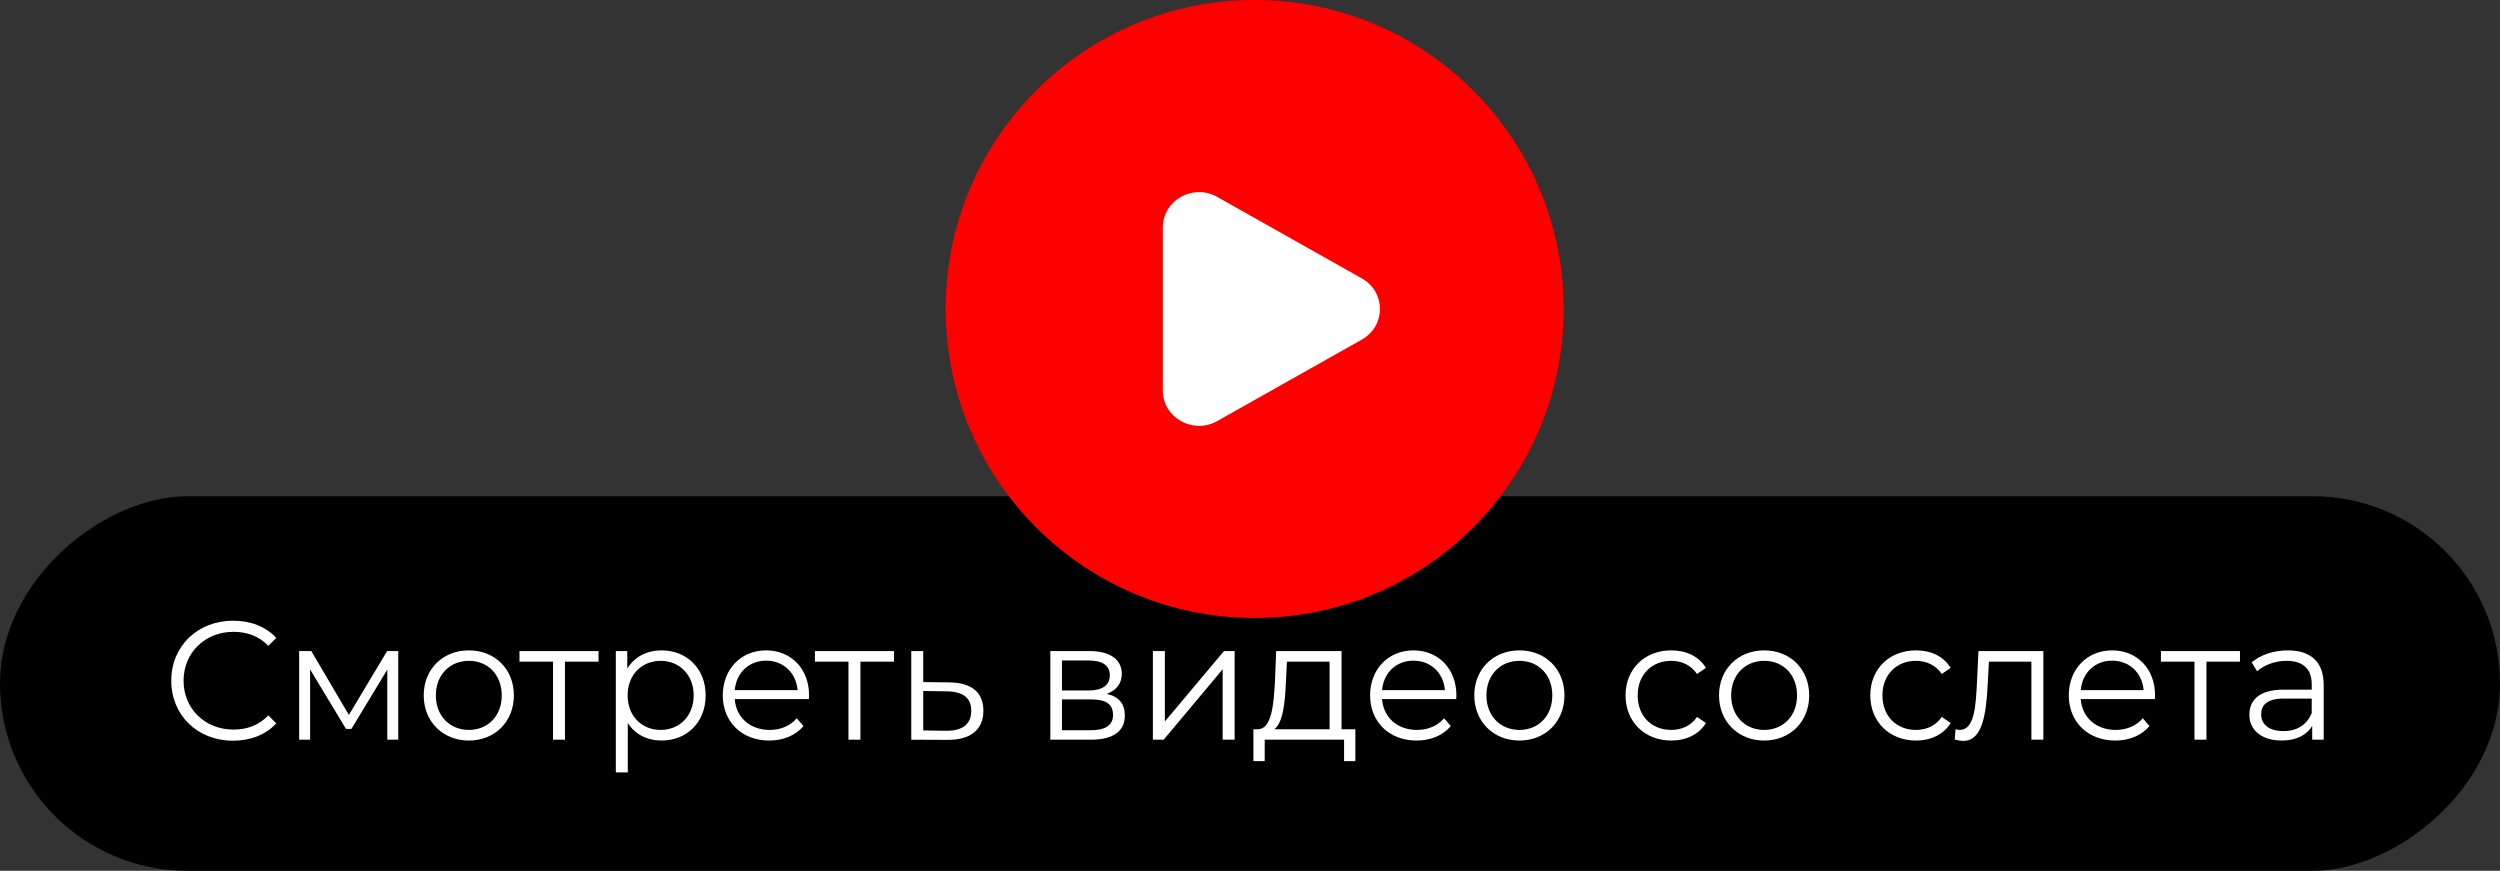
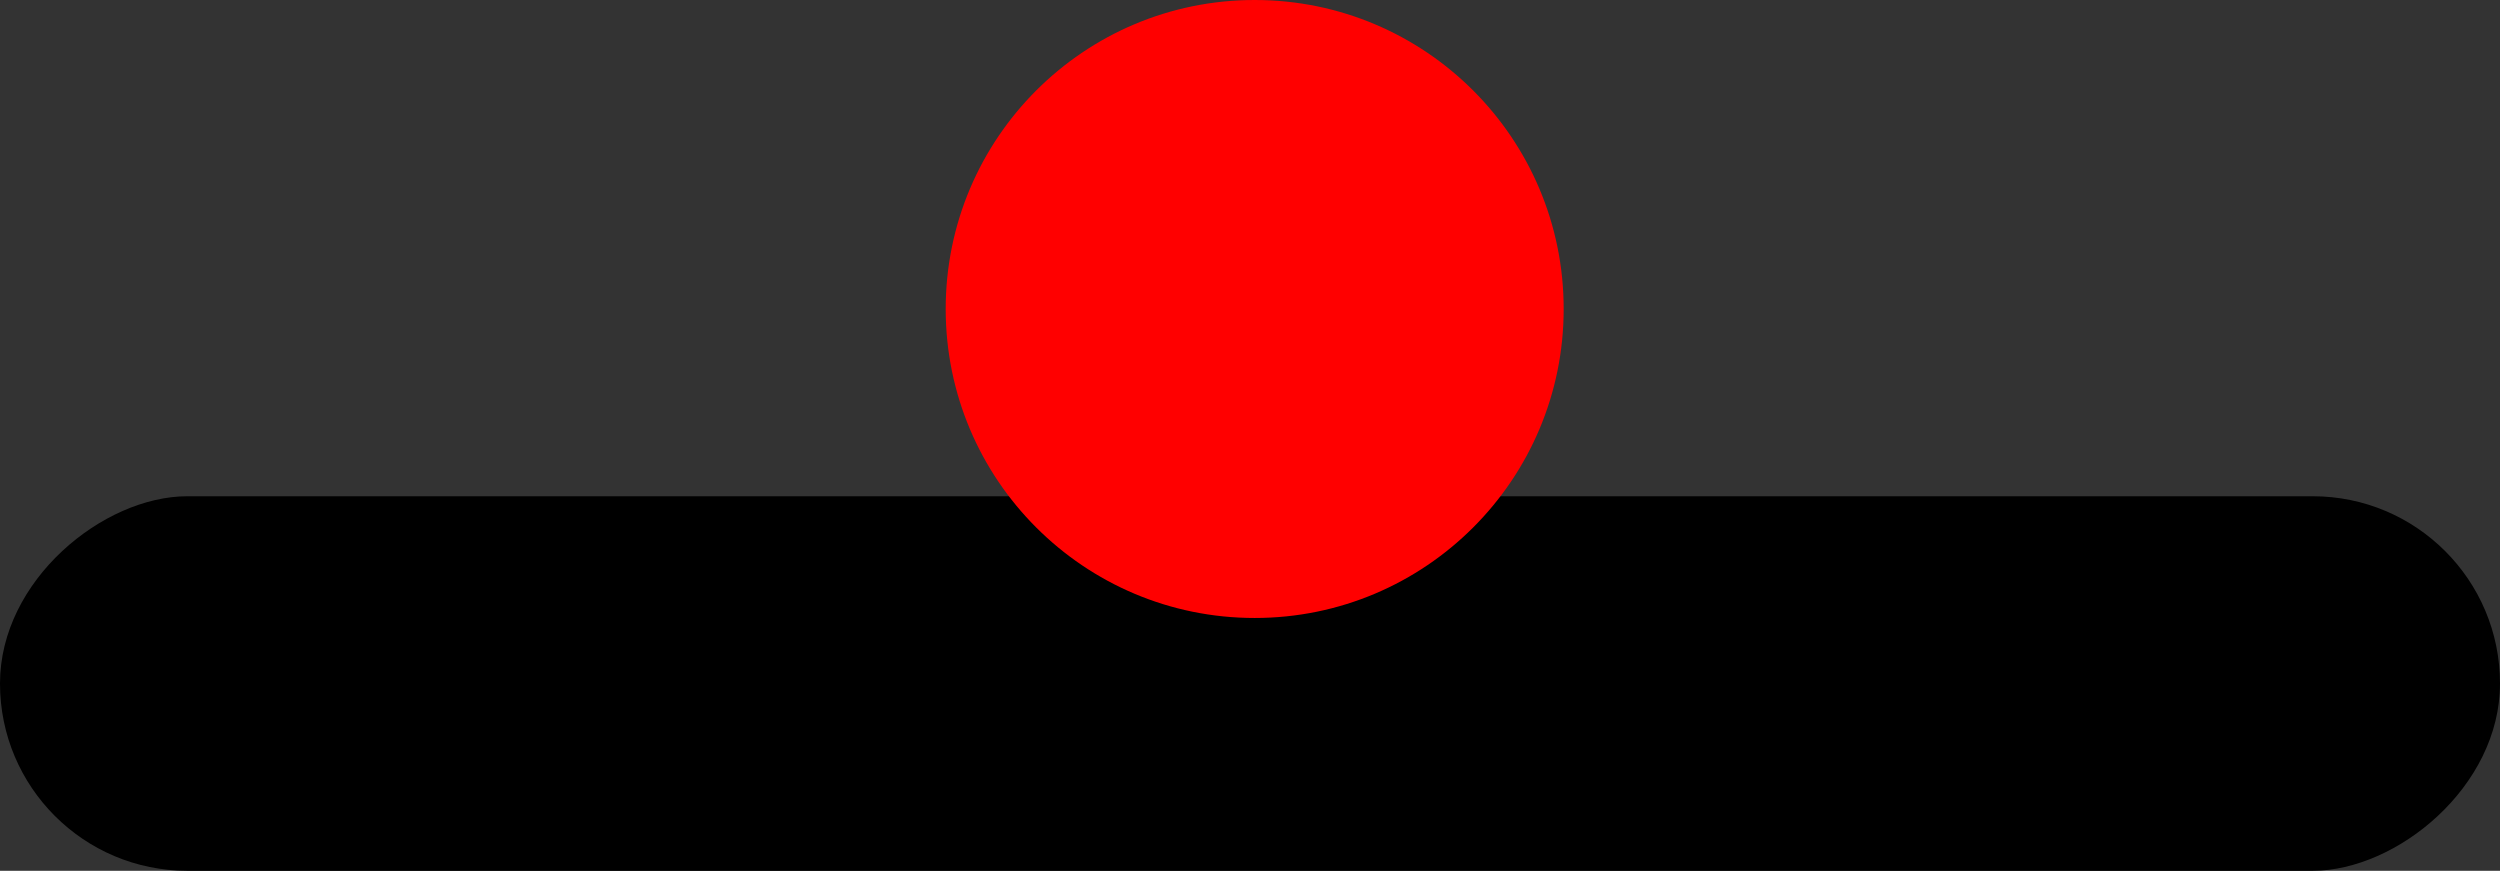
<svg xmlns="http://www.w3.org/2000/svg" width="267" height="93" viewBox="0 0 267 93" fill="none">
  <rect x="0" y="0" width="267" height="93" fill="#333333" stroke="none" />
  <rect x="267" y="53" width="40" height="267" rx="20" transform="rotate(90 267 53)" fill="black" />
-   <path d="M24.879 79.108C26.733 79.108 28.389 78.478 29.505 77.254L28.659 76.408C27.633 77.47 26.373 77.92 24.933 77.92C21.891 77.92 19.605 75.688 19.605 72.7C19.605 69.712 21.891 67.48 24.933 67.48C26.373 67.48 27.633 67.93 28.659 68.974L29.505 68.128C28.389 66.904 26.733 66.292 24.897 66.292C21.099 66.292 18.291 69.01 18.291 72.7C18.291 76.39 21.099 79.108 24.879 79.108ZM41.346 69.532L37.26 76.354L33.246 69.532H31.95V79H33.12V71.494L36.954 77.848H37.53L41.364 71.512V79H42.534V69.532H41.346ZM50.077 79.09C52.849 79.09 54.883 77.074 54.883 74.266C54.883 71.458 52.849 69.46 50.077 69.46C47.305 69.46 45.253 71.458 45.253 74.266C45.253 77.074 47.305 79.09 50.077 79.09ZM50.077 77.956C48.061 77.956 46.549 76.48 46.549 74.266C46.549 72.052 48.061 70.576 50.077 70.576C52.093 70.576 53.587 72.052 53.587 74.266C53.587 76.48 52.093 77.956 50.077 77.956ZM63.922 69.532H55.48V70.666H59.062V79H60.34V70.666H63.922V69.532ZM70.648 69.46C69.082 69.46 67.768 70.144 66.994 71.404V69.532H65.77V82.492H67.048V77.218C67.84 78.442 69.136 79.09 70.648 79.09C73.348 79.09 75.364 77.146 75.364 74.266C75.364 71.404 73.348 69.46 70.648 69.46ZM70.558 77.956C68.542 77.956 67.03 76.48 67.03 74.266C67.03 72.07 68.542 70.576 70.558 70.576C72.556 70.576 74.086 72.07 74.086 74.266C74.086 76.48 72.556 77.956 70.558 77.956ZM86.408 74.266C86.408 71.422 84.482 69.46 81.818 69.46C79.154 69.46 77.192 71.458 77.192 74.266C77.192 77.074 79.208 79.09 82.16 79.09C83.654 79.09 84.968 78.55 85.814 77.542L85.094 76.714C84.374 77.542 83.348 77.956 82.196 77.956C80.126 77.956 78.614 76.642 78.47 74.662H86.39C86.39 74.518 86.408 74.374 86.408 74.266ZM81.818 70.558C83.672 70.558 85.022 71.854 85.184 73.708H78.47C78.632 71.854 79.982 70.558 81.818 70.558ZM95.475 69.532H87.033V70.666H90.615V79H91.893V70.666H95.475V69.532ZM101.391 72.88L98.601 72.844V69.532H97.323V79L101.139 79.018C103.659 79.054 105.027 77.92 105.027 75.904C105.027 73.96 103.767 72.898 101.391 72.88ZM101.067 78.046L98.601 78.01V73.798L101.067 73.834C102.831 73.852 103.731 74.5 103.731 75.904C103.731 77.326 102.813 78.064 101.067 78.046ZM118.206 74.104C119.196 73.744 119.808 73.024 119.808 71.962C119.808 70.396 118.494 69.532 116.352 69.532H112.176V79H116.478C118.944 79 120.132 78.064 120.132 76.426C120.132 75.184 119.52 74.41 118.206 74.104ZM113.418 70.54H116.262C117.72 70.54 118.53 71.062 118.53 72.124C118.53 73.186 117.72 73.744 116.262 73.744H113.418V70.54ZM116.424 77.992H113.418V74.698H116.55C118.152 74.698 118.872 75.22 118.872 76.354C118.872 77.488 118.026 77.992 116.424 77.992ZM123.128 79H124.28L130.58 71.476V79H131.858V69.532H130.724L124.406 77.056V69.532H123.128V79ZM143.278 77.884V69.532H136.294L136.168 72.7C136.042 75.256 135.808 77.794 134.404 77.884H133.864V81.286H135.07V79H143.548V81.286H144.754V77.884H143.278ZM137.338 72.772L137.446 70.666H142V77.884H136.096C137.05 77.164 137.248 74.932 137.338 72.772ZM155.543 74.266C155.543 71.422 153.617 69.46 150.953 69.46C148.289 69.46 146.327 71.458 146.327 74.266C146.327 77.074 148.343 79.09 151.295 79.09C152.789 79.09 154.103 78.55 154.949 77.542L154.229 76.714C153.509 77.542 152.483 77.956 151.331 77.956C149.261 77.956 147.749 76.642 147.605 74.662H155.525C155.525 74.518 155.543 74.374 155.543 74.266ZM150.953 70.558C152.807 70.558 154.157 71.854 154.319 73.708H147.605C147.767 71.854 149.117 70.558 150.953 70.558ZM162.278 79.09C165.05 79.09 167.084 77.074 167.084 74.266C167.084 71.458 165.05 69.46 162.278 69.46C159.506 69.46 157.454 71.458 157.454 74.266C157.454 77.074 159.506 79.09 162.278 79.09ZM162.278 77.956C160.262 77.956 158.75 76.48 158.75 74.266C158.75 72.052 160.262 70.576 162.278 70.576C164.294 70.576 165.788 72.052 165.788 74.266C165.788 76.48 164.294 77.956 162.278 77.956ZM178.486 79.09C180.088 79.09 181.438 78.442 182.194 77.218L181.24 76.57C180.592 77.524 179.584 77.956 178.486 77.956C176.416 77.956 174.904 76.498 174.904 74.266C174.904 72.052 176.416 70.576 178.486 70.576C179.584 70.576 180.592 71.026 181.24 71.98L182.194 71.332C181.438 70.09 180.088 69.46 178.486 69.46C175.66 69.46 173.608 71.44 173.608 74.266C173.608 77.092 175.66 79.09 178.486 79.09ZM188.416 79.09C191.188 79.09 193.222 77.074 193.222 74.266C193.222 71.458 191.188 69.46 188.416 69.46C185.644 69.46 183.592 71.458 183.592 74.266C183.592 77.074 185.644 79.09 188.416 79.09ZM188.416 77.956C186.4 77.956 184.888 76.48 184.888 74.266C184.888 72.052 186.4 70.576 188.416 70.576C190.432 70.576 191.926 72.052 191.926 74.266C191.926 76.48 190.432 77.956 188.416 77.956ZM204.625 79.09C206.227 79.09 207.577 78.442 208.333 77.218L207.379 76.57C206.731 77.524 205.723 77.956 204.625 77.956C202.555 77.956 201.043 76.498 201.043 74.266C201.043 72.052 202.555 70.576 204.625 70.576C205.723 70.576 206.731 71.026 207.379 71.98L208.333 71.332C207.577 70.09 206.227 69.46 204.625 69.46C201.799 69.46 199.747 71.44 199.747 74.266C199.747 77.092 201.799 79.09 204.625 79.09ZM211.301 69.532L211.139 72.916C211.013 75.418 210.869 77.956 209.303 77.956C209.177 77.956 209.015 77.92 208.853 77.884L208.763 78.982C209.105 79.072 209.393 79.126 209.681 79.126C211.715 79.126 212.129 76.318 212.291 73.006L212.417 70.666H216.953V79H218.231V69.532H211.301ZM230.162 74.266C230.162 71.422 228.236 69.46 225.572 69.46C222.908 69.46 220.946 71.458 220.946 74.266C220.946 77.074 222.962 79.09 225.914 79.09C227.408 79.09 228.722 78.55 229.568 77.542L228.848 76.714C228.128 77.542 227.102 77.956 225.95 77.956C223.88 77.956 222.368 76.642 222.224 74.662H230.144C230.144 74.518 230.162 74.374 230.162 74.266ZM225.572 70.558C227.426 70.558 228.776 71.854 228.938 73.708H222.224C222.386 71.854 223.736 70.558 225.572 70.558ZM239.229 69.532H230.787V70.666H234.369V79H235.647V70.666H239.229V69.532ZM244.335 69.46C242.841 69.46 241.437 69.928 240.483 70.738L241.059 71.692C241.833 71.008 242.985 70.576 244.209 70.576C245.973 70.576 246.891 71.458 246.891 73.078V73.654H243.885C241.167 73.654 240.231 74.878 240.231 76.336C240.231 77.974 241.545 79.09 243.687 79.09C245.253 79.09 246.369 78.496 246.945 77.524V79H248.169V73.132C248.169 70.684 246.783 69.46 244.335 69.46ZM243.885 78.082C242.373 78.082 241.491 77.398 241.491 76.3C241.491 75.328 242.085 74.608 243.921 74.608H246.891V76.156C246.387 77.398 245.325 78.082 243.885 78.082Z" fill="white" />
  <circle cx="134" cy="33" r="33" fill="#FF0000" />
-   <path d="M145.446 29.734C148.022 31.186 148.022 34.815 145.446 36.266L129.986 44.976C127.41 46.427 124.189 44.613 124.189 41.709L124.189 24.291C124.189 21.387 127.41 19.573 129.986 21.024L145.446 29.734Z" fill="white" />
</svg>